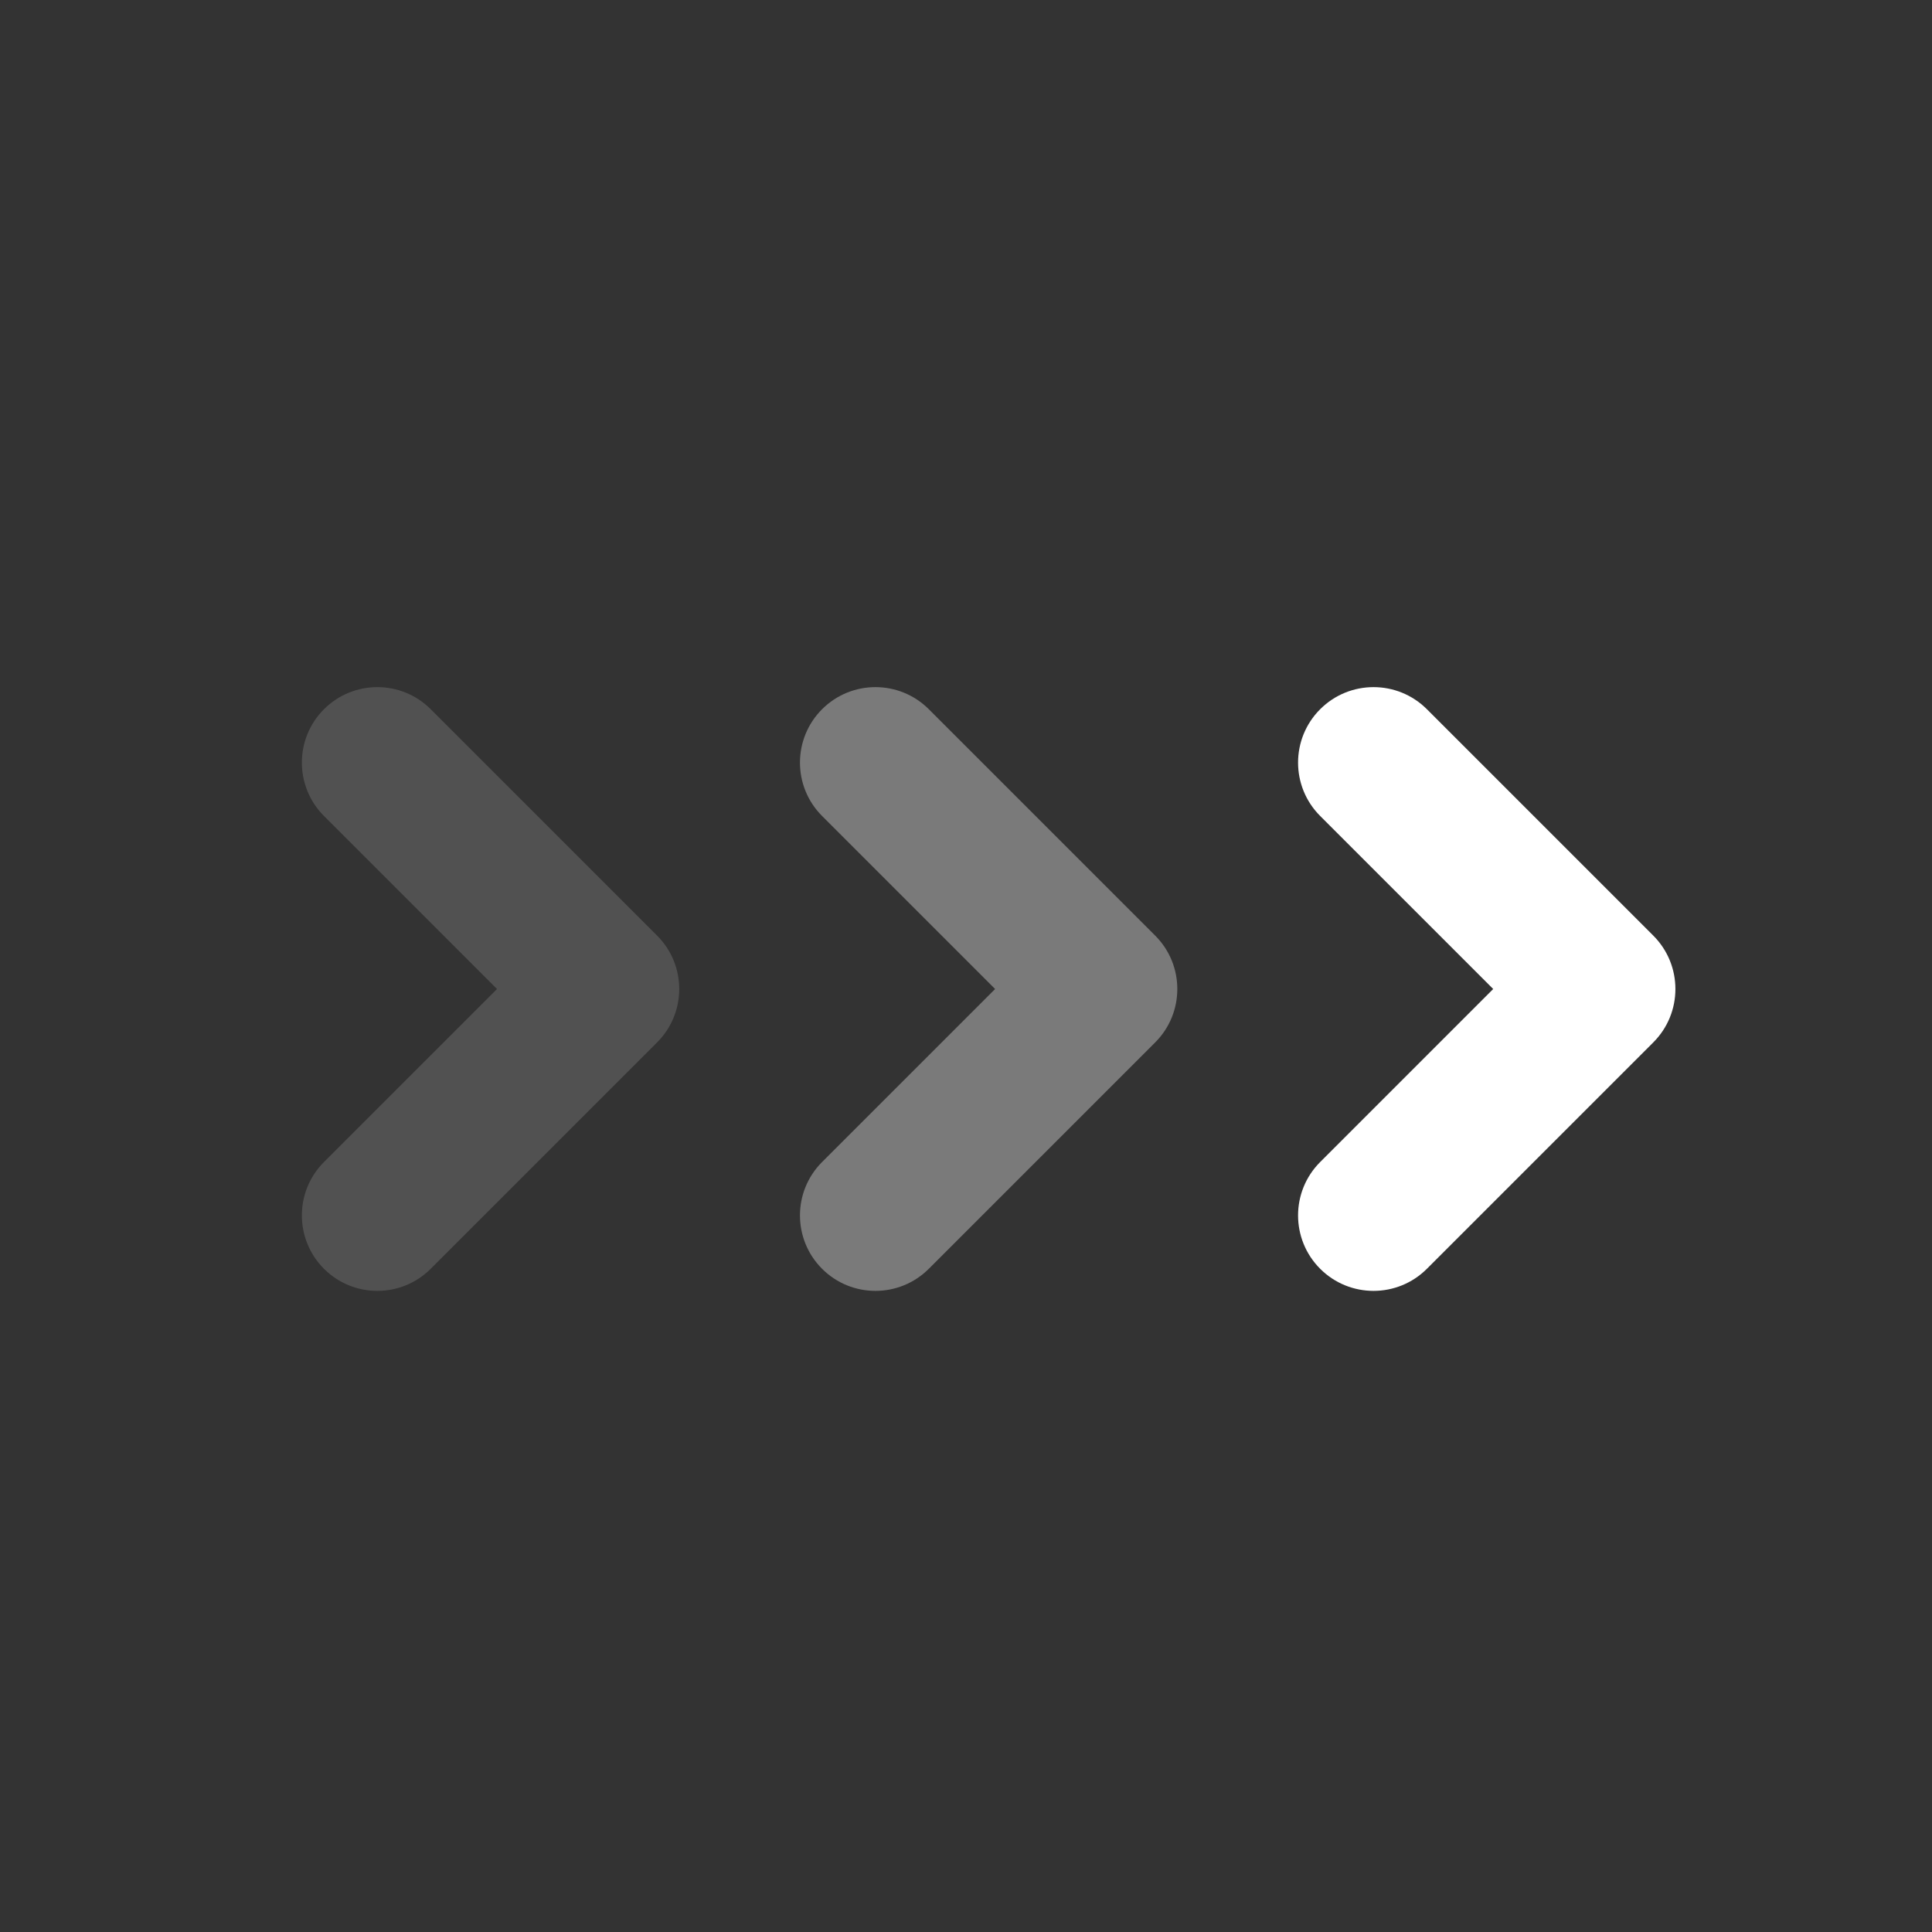
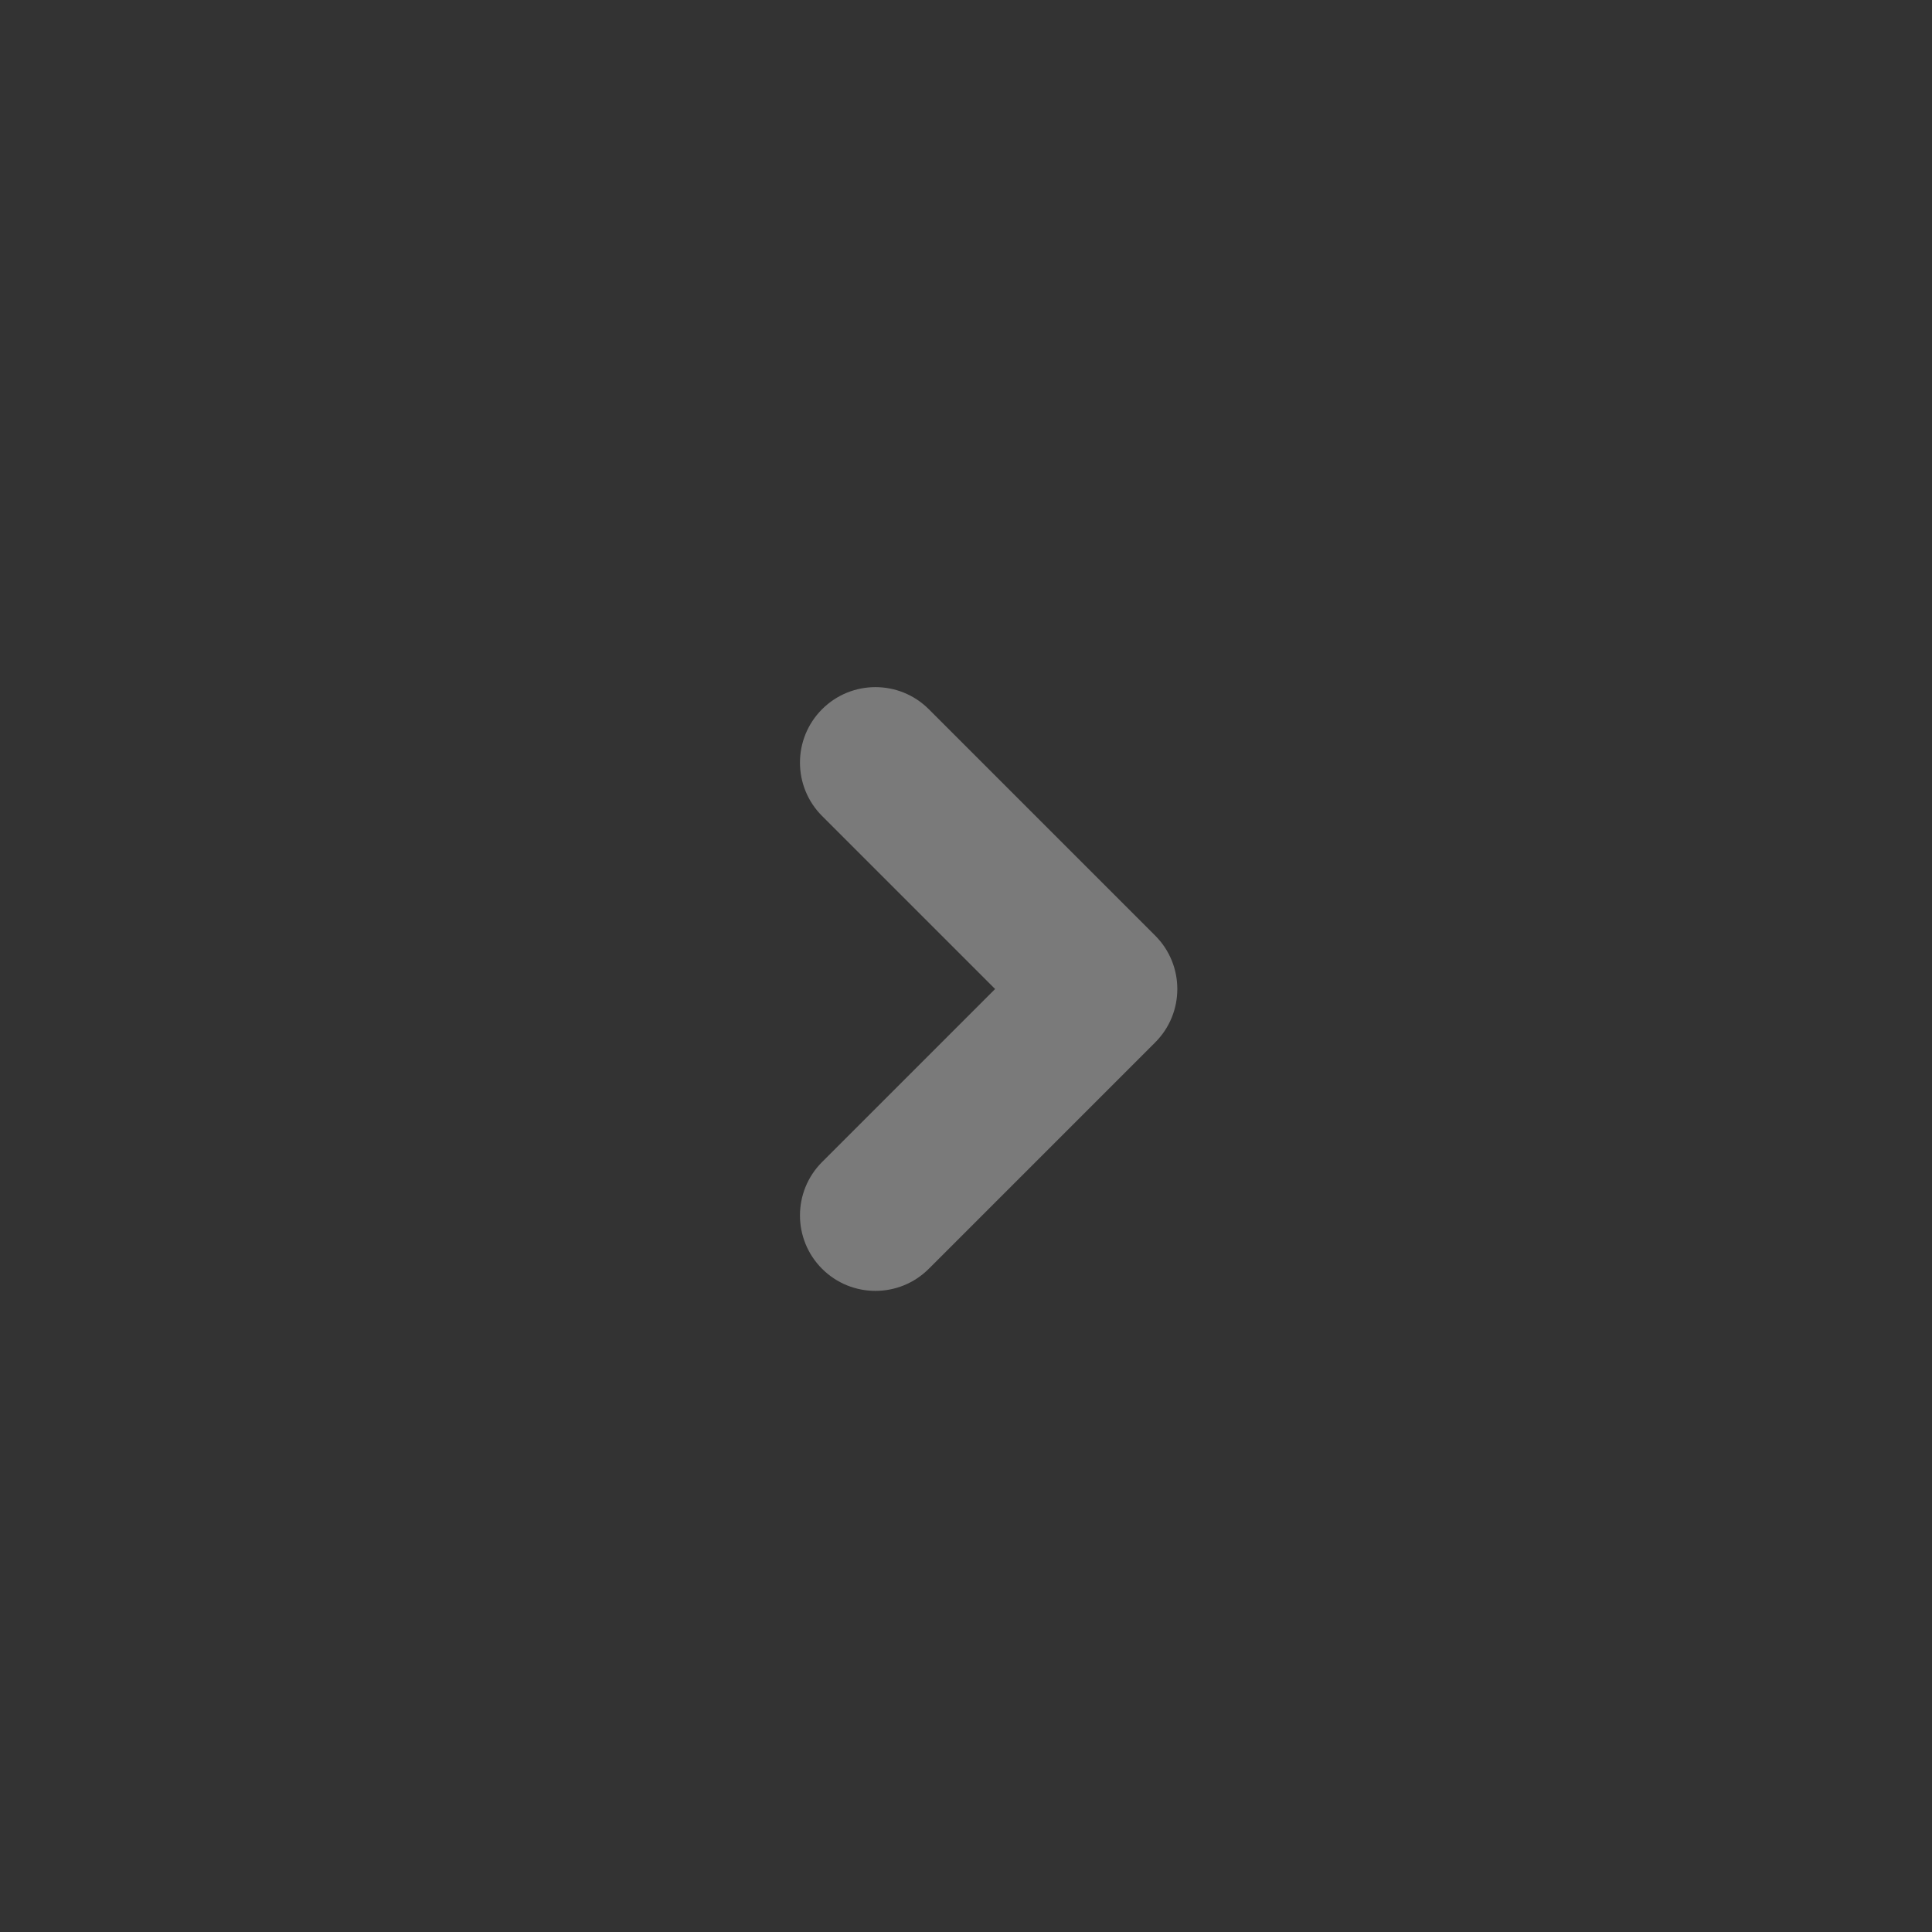
<svg xmlns="http://www.w3.org/2000/svg" width="32" height="32" viewBox="0 0 32 32" fill="none">
  <rect x="0" y="0" width="32" height="32" fill="#333333" stroke="none" />
  <path opacity="0.35" fill-rule="evenodd" clip-rule="evenodd" d="M13.616 11.747C14.104 11.259 14.896 11.259 15.384 11.747L19.134 15.497C19.622 15.985 19.622 16.777 19.134 17.265L15.384 21.015C14.896 21.503 14.104 21.503 13.616 21.015C13.128 20.527 13.128 19.735 13.616 19.247L16.482 16.381L13.616 13.515C13.128 13.027 13.128 12.235 13.616 11.747Z" fill="white" />
-   <path opacity="0.15" fill-rule="evenodd" clip-rule="evenodd" d="M5.366 11.747C5.854 11.259 6.646 11.259 7.134 11.747L10.884 15.497C11.372 15.985 11.372 16.777 10.884 17.265L7.134 21.015C6.646 21.503 5.854 21.503 5.366 21.015C4.878 20.527 4.878 19.735 5.366 19.247L8.232 16.381L5.366 13.515C4.878 13.027 4.878 12.235 5.366 11.747Z" fill="white" />
-   <path fill-rule="evenodd" clip-rule="evenodd" d="M21.866 11.747C22.354 11.259 23.146 11.259 23.634 11.747L27.384 15.497C27.872 15.985 27.872 16.777 27.384 17.265L23.634 21.015C23.146 21.503 22.354 21.503 21.866 21.015C21.378 20.527 21.378 19.735 21.866 19.247L24.732 16.381L21.866 13.515C21.378 13.027 21.378 12.235 21.866 11.747Z" fill="white" />
</svg>